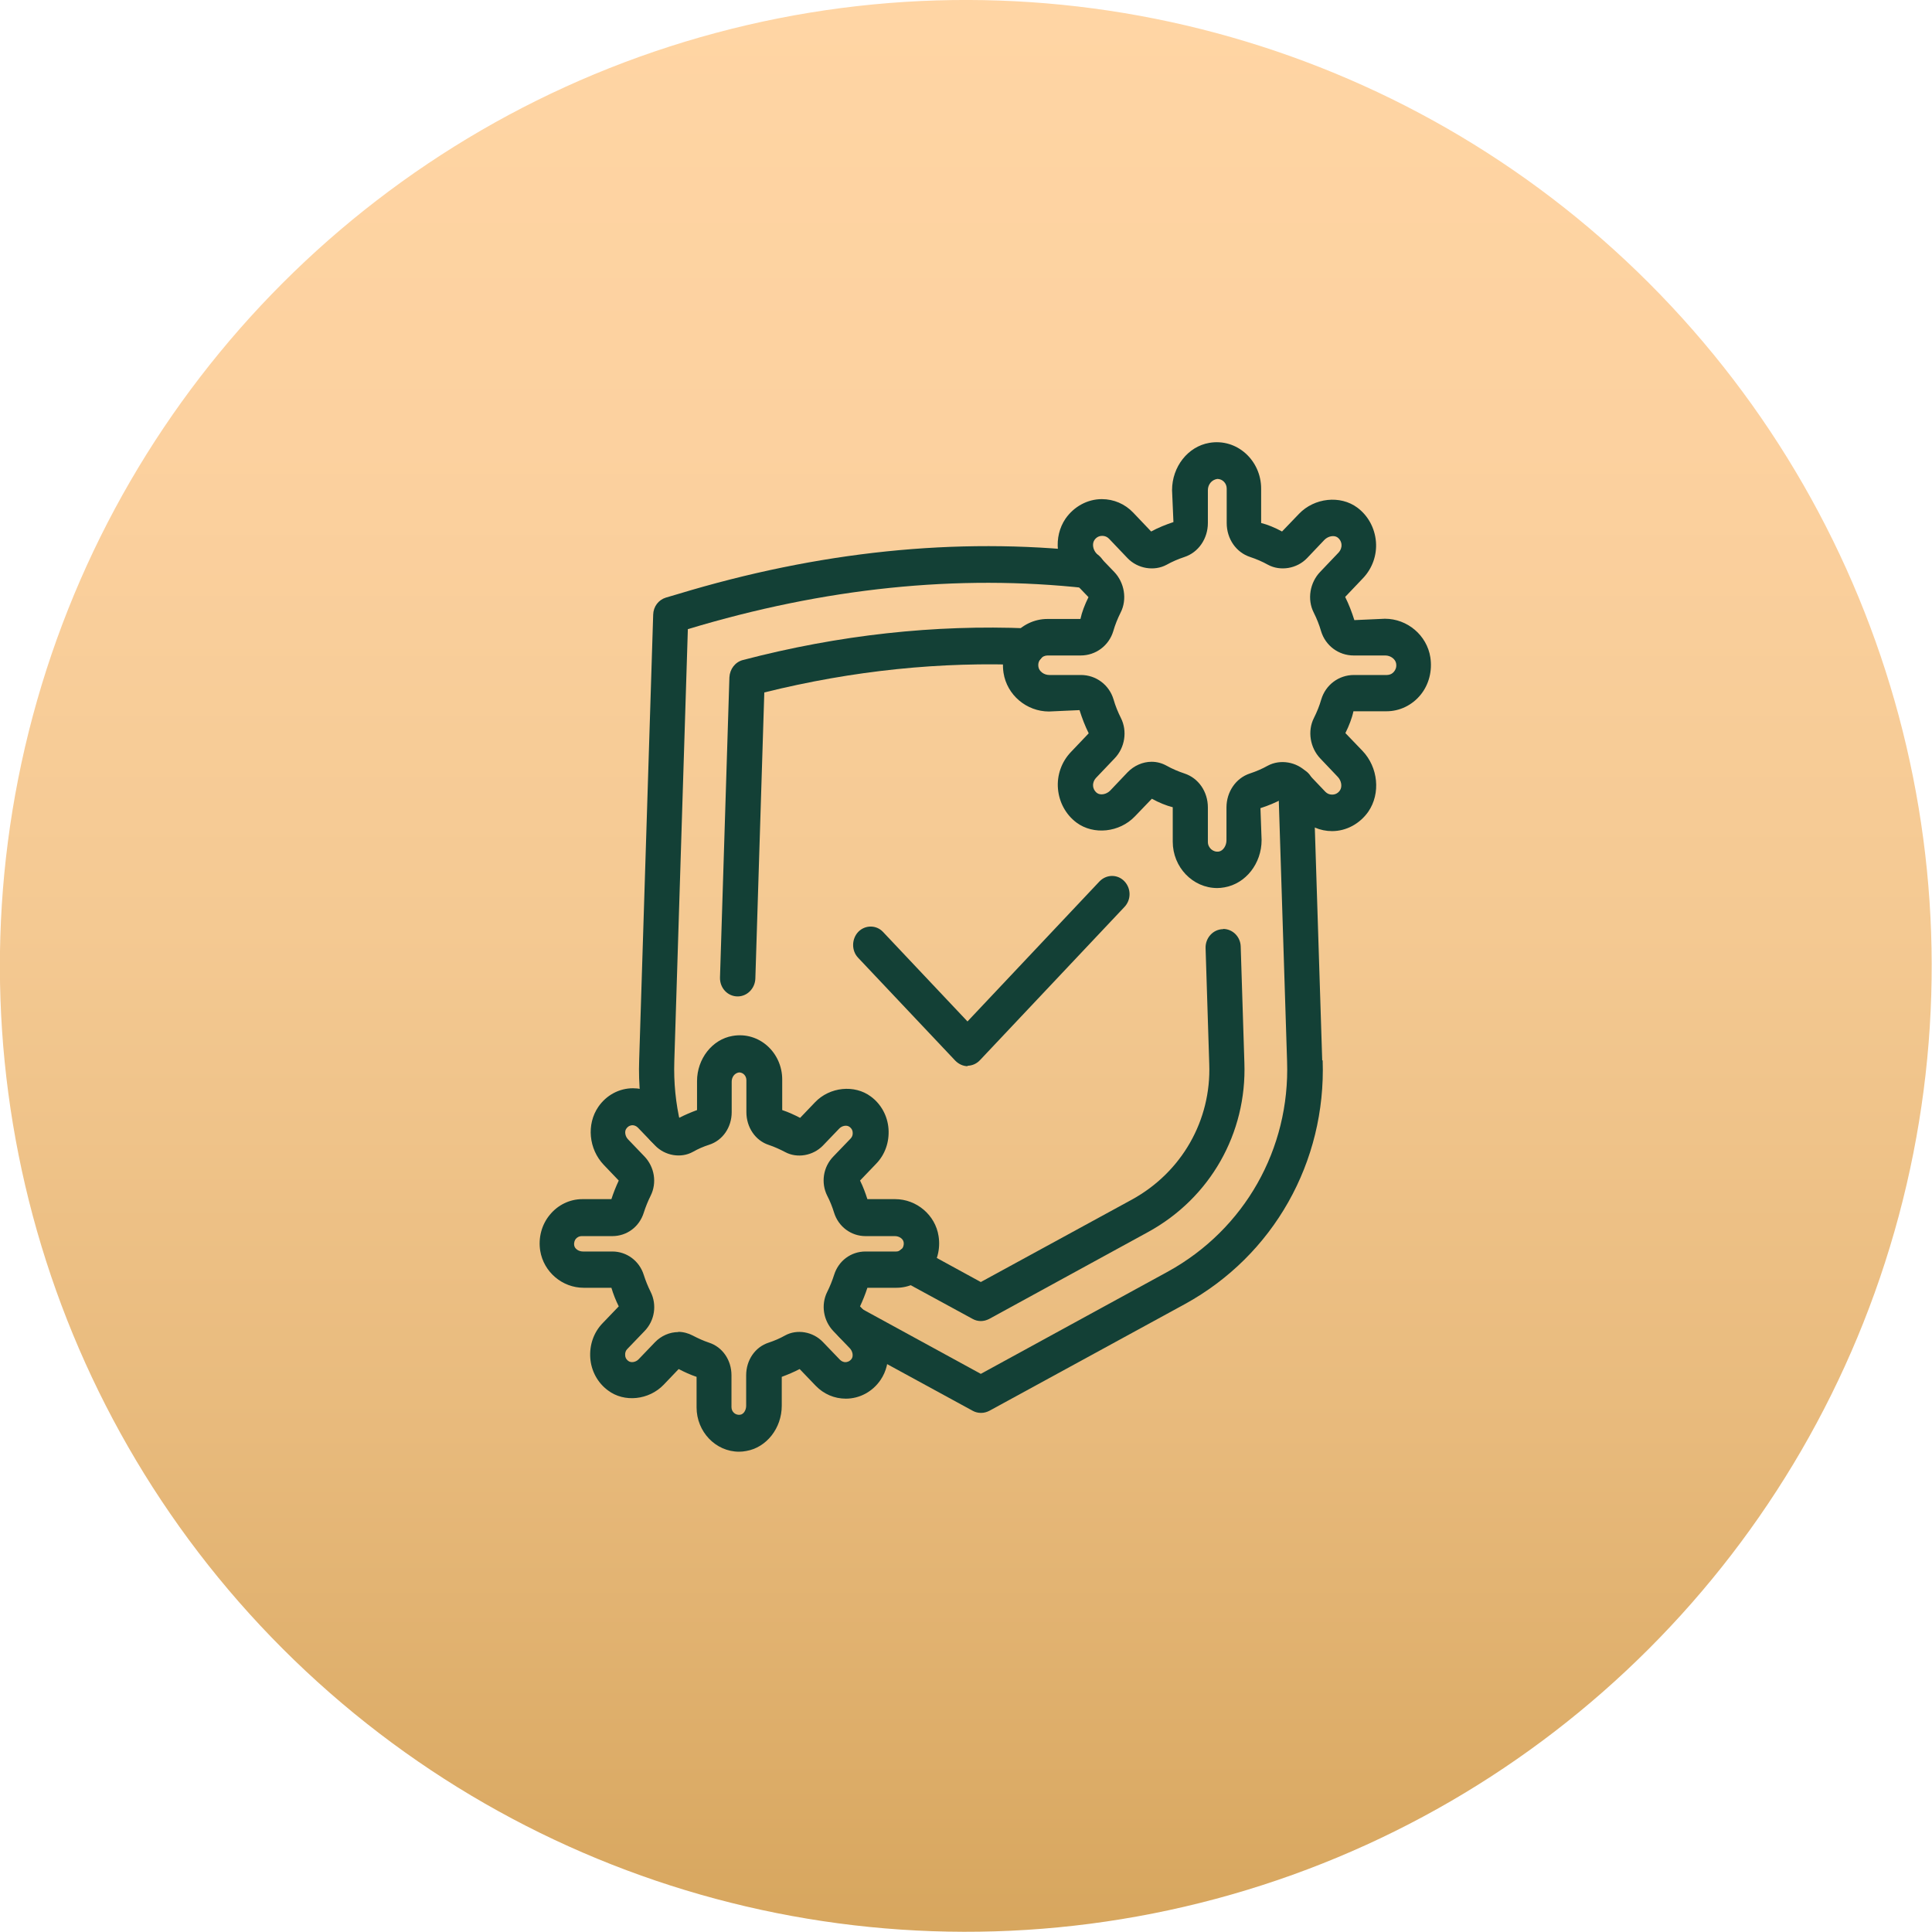
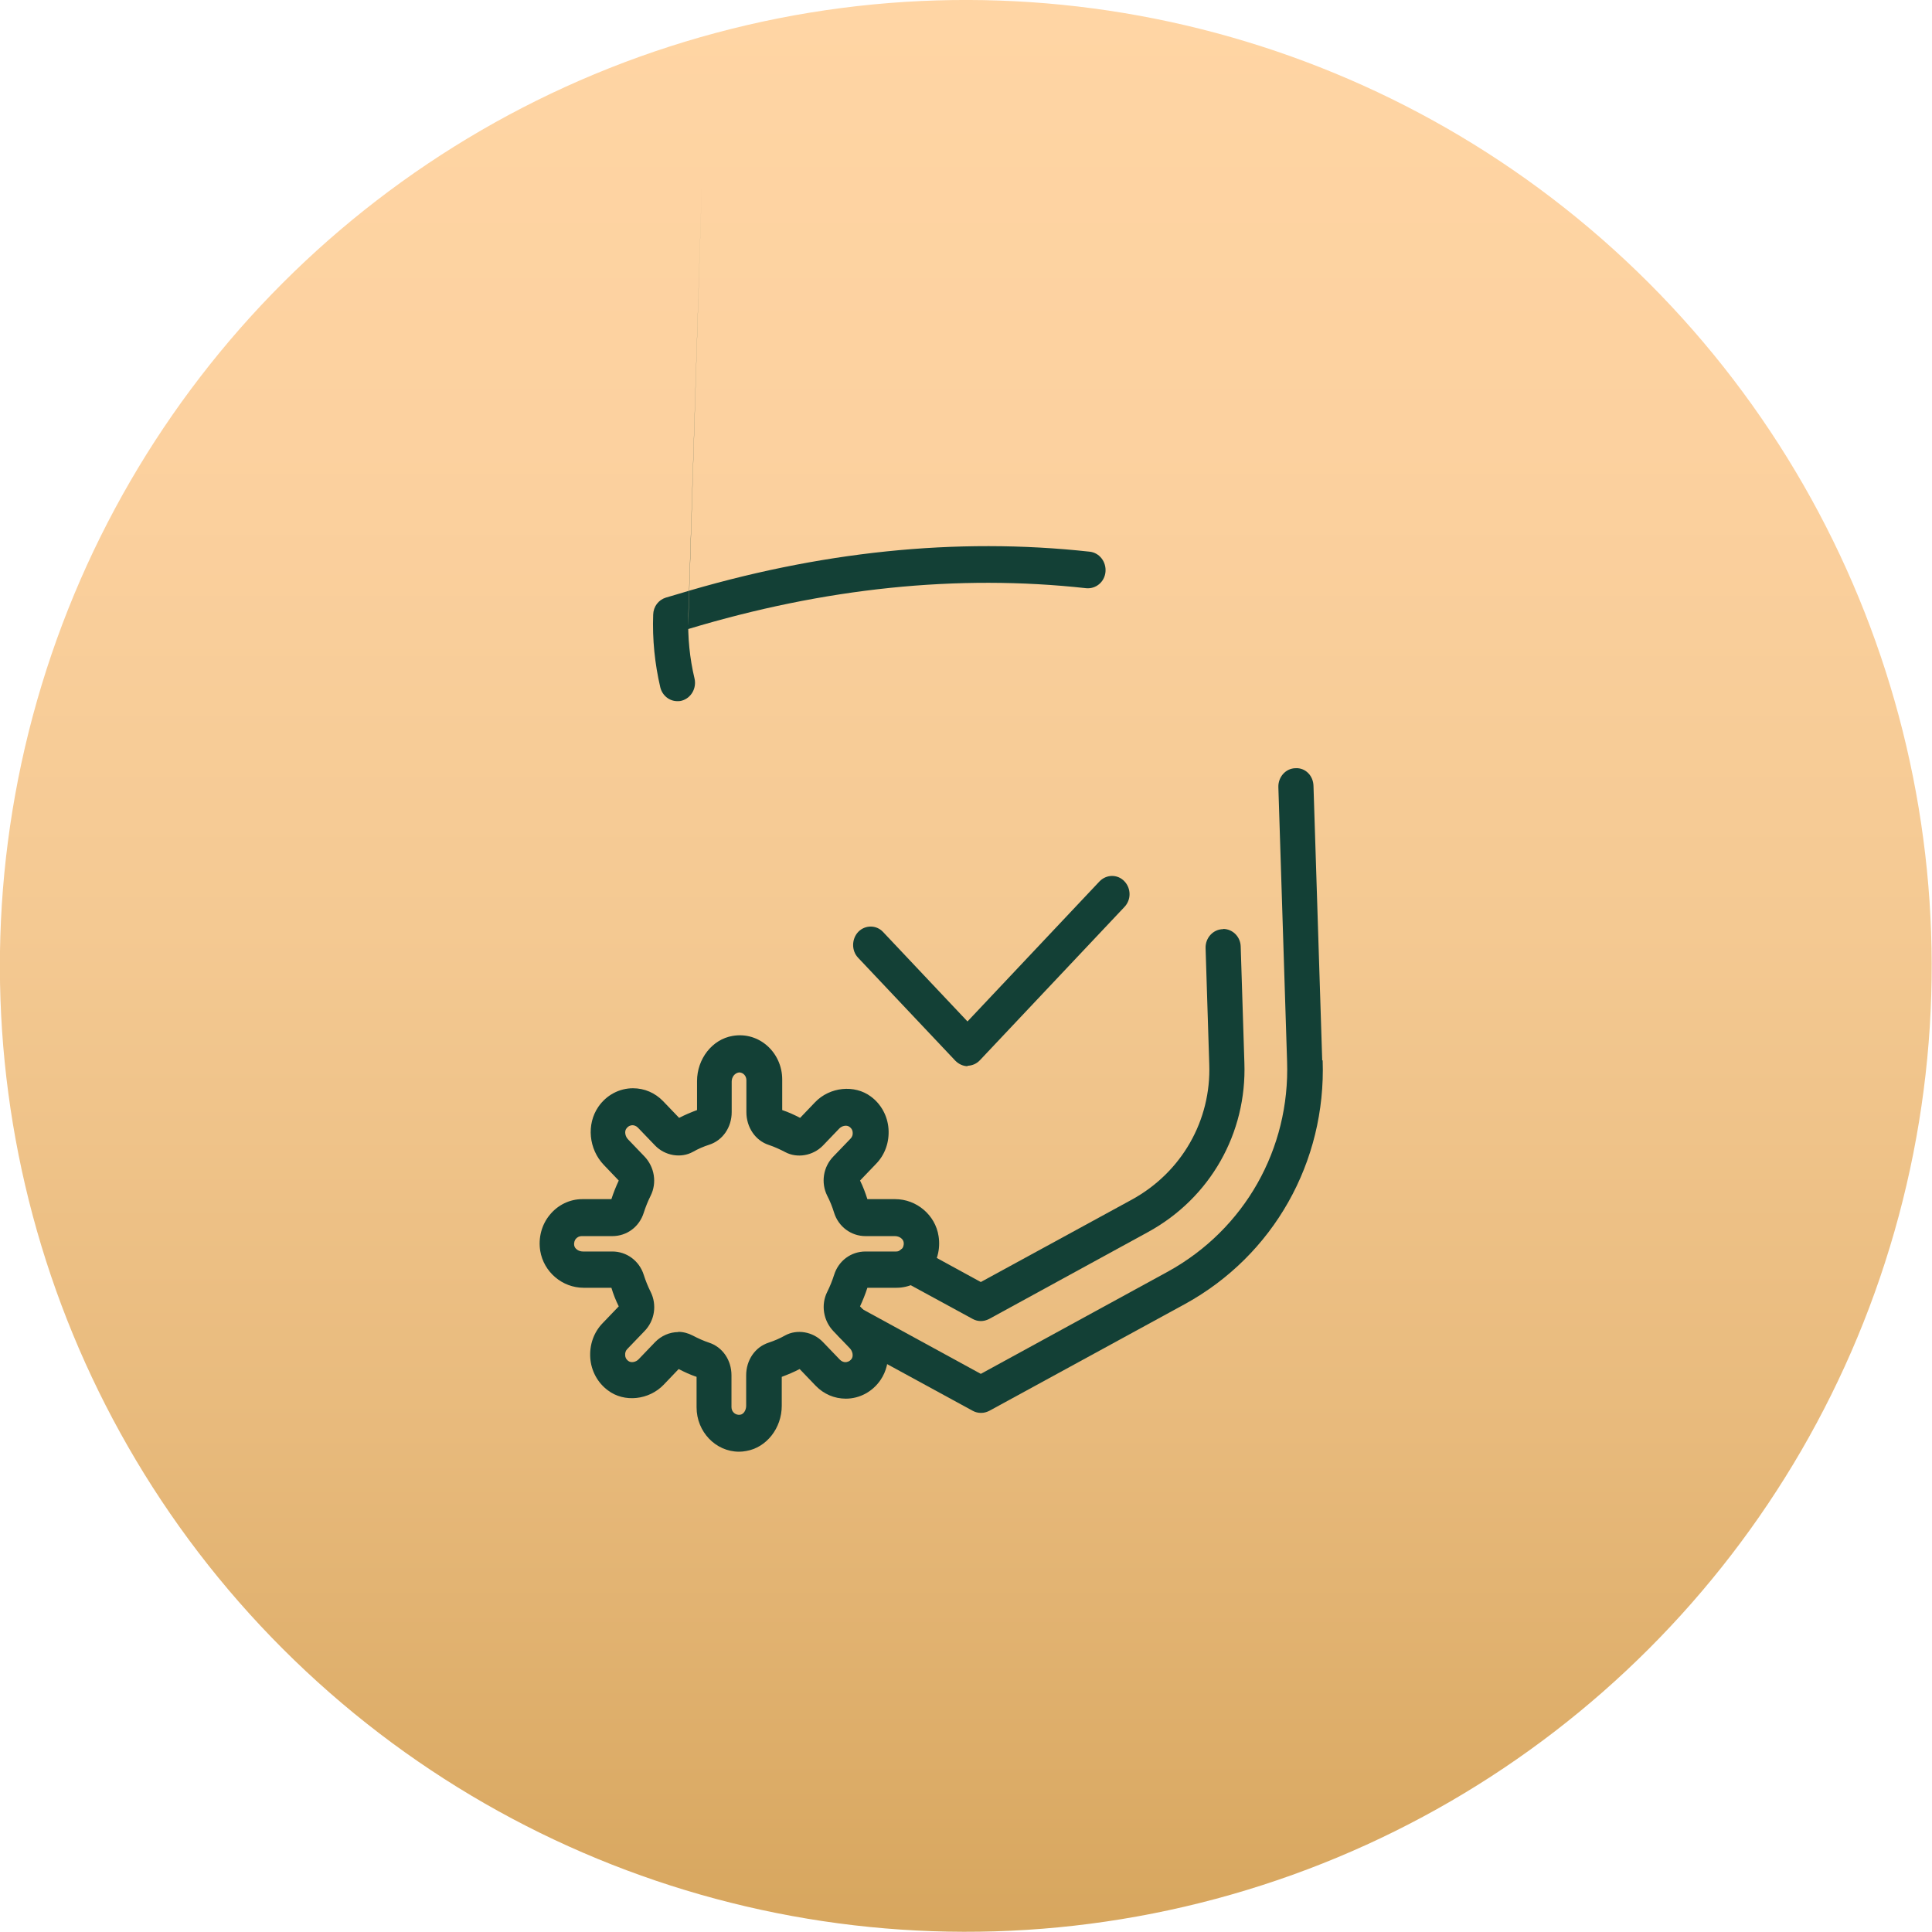
<svg xmlns="http://www.w3.org/2000/svg" viewBox="0 0 84.15 84.15" data-name="Layer 2" id="Layer_2">
  <defs>
    <style>      .cls-1 {        fill: url(#linear-gradient);      }      .cls-1, .cls-2 {        stroke-width: 0px;      }      .cls-2 {        fill: #134036;      }    </style>
    <linearGradient gradientUnits="userSpaceOnUse" gradientTransform="translate(3915.69 2297.58) rotate(135)" y2="4333.94" x2="1186.26" y1="4333.94" x1="1102.11" id="linear-gradient">
      <stop stop-color="#ffd5a4" offset="0" />
      <stop stop-color="#fcd19f" offset=".23" />
      <stop stop-color="#f4c992" offset=".48" />
      <stop stop-color="#e8ba7c" offset=".74" />
      <stop stop-color="#d7a65e" offset="1" />
    </linearGradient>
  </defs>
  <g data-name="Layer 1" id="Layer_1-2">
    <g>
      <circle transform="translate(-17.43 42.07) rotate(-45)" r="42.07" cy="42.07" cx="42.07" class="cls-1" />
      <g>
        <g>
          <g>
-             <path d="m44.72,28.96c.45.02.78-.32.8-.76.02-.44-.31-.81-.73-.83-4.07-.17-8.24.28-12.44,1.38-.33.09-.56.39-.58.75l-.41,13.08c-.01.45.33.82.77.82h0c.41,0,.75-.34.77-.77l.39-12.47c3.87-.96,7.71-1.35,11.45-1.19Z" class="cls-2" />
            <path d="m53.28,40.47c-.43,0-.78.37-.77.82l.16,5.06c.09,2.45-1.2,4.71-3.37,5.9l-6.58,3.59-2.69-1.47c-.37-.2-.84-.05-1.03.34-.2.39-.05.87.32,1.08l3.05,1.66c.11.06.23.09.35.09s.24-.03.36-.09l6.93-3.79c2.7-1.48,4.3-4.3,4.19-7.37l-.16-5.06c-.01-.43-.35-.77-.77-.77h0Z" class="cls-2" />
            <path d="m57.59,46.18l-.38-11.95c-.01-.44-.35-.8-.79-.77-.42.01-.75.38-.74.82l.38,11.95c.13,3.81-1.85,7.31-5.18,9.15l-8.16,4.46-5.27-2.88c-.37-.2-.84-.05-1.03.34-.2.39-.05.87.32,1.08l5.63,3.07c.11.06.23.09.36.09s.24-.03.36-.09l8.52-4.65c3.86-2.12,6.15-6.19,6-10.61Z" class="cls-2" />
-             <path d="m29.97,27.4c5.93-1.79,11.73-2.4,17.34-1.78.42.04.8-.27.84-.71.04-.44-.26-.83-.68-.88-5.83-.64-11.83-.01-17.96,1.85l-.51.15c-.32.1-.54.39-.55.74l-.61,19.39c-.04,1.08.07,2.14.31,3.17.09.36.4.6.74.6.06,0,.12,0,.19-.02.41-.11.66-.54.56-.97-.21-.88-.3-1.79-.27-2.72l.59-18.82Z" class="cls-2" />
+             <path d="m29.97,27.4c5.93-1.79,11.73-2.4,17.34-1.78.42.04.8-.27.84-.71.04-.44-.26-.83-.68-.88-5.83-.64-11.83-.01-17.96,1.85l-.51.15c-.32.1-.54.39-.55.74c-.04,1.08.07,2.14.31,3.17.09.36.4.6.74.6.06,0,.12,0,.19-.02.41-.11.66-.54.56-.97-.21-.88-.3-1.79-.27-2.72l.59-18.82Z" class="cls-2" />
          </g>
          <path d="m42.16,46.44c-.21,0-.4-.09-.55-.24l-4.23-4.48c-.3-.31-.29-.82,0-1.13.3-.31.79-.31,1.08,0l3.68,3.9,5.75-6.1c.3-.31.78-.32,1.08-.01.3.31.31.81,0,1.13l-6.29,6.67c-.14.15-.34.24-.55.24h0Z" class="cls-2" />
        </g>
-         <path d="m53.02,38.68c-1.07,0-1.94-.91-1.94-2.02v-1.5c-.28-.07-.6-.2-.91-.37l-.74.77c-.67.7-1.8.82-2.54.27-.47-.35-.76-.89-.81-1.48-.05-.59.16-1.17.56-1.59l.78-.82c-.16-.32-.29-.66-.4-1.01l-1.33.06c-.98,0-1.83-.72-1.98-1.68-.09-.59.06-1.19.43-1.64.37-.45.91-.71,1.48-.71h1.44c.06-.29.19-.63.35-.95l-.74-.77c-.69-.72-.8-1.86-.26-2.65.37-.53.96-.85,1.58-.85.52,0,1.01.21,1.37.59l.78.82c.31-.17.64-.3.97-.41l-.06-1.39c0-1.02.69-1.9,1.62-2.06,1.21-.21,2.26.77,2.26,1.99v1.5c.28.07.6.2.91.37l.74-.77c.67-.7,1.8-.82,2.54-.27.47.35.76.89.81,1.48.05.59-.16,1.17-.56,1.59l-.78.82c.16.32.29.66.4,1.01l1.33-.06c.98,0,1.83.72,1.98,1.68.09.59-.06,1.19-.43,1.64-.37.45-.91.71-1.48.71h-1.44c-.06.29-.19.63-.35.95l.74.77c.69.72.8,1.86.26,2.65-.37.53-.96.85-1.58.85-.52,0-1.01-.21-1.37-.59l-.78-.82c-.31.17-.63.3-.97.41l.05,1.39c0,1.02-.69,1.9-1.62,2.06-.11.02-.22.03-.32.03Zm-2.86-5.5c.23,0,.45.06.65.17.25.14.51.25.78.34.61.2,1.02.79,1.02,1.48v1.5c0,.26.23.46.48.42.18-.03.33-.25.33-.49v-1.43c0-.68.41-1.28,1.02-1.48.27-.09.53-.2.78-.34.54-.29,1.26-.17,1.7.29l.81.85c.08.08.18.12.29.12.08,0,.23-.02.34-.18.11-.16.07-.42-.09-.59l-.76-.8c-.45-.47-.57-1.2-.28-1.77.13-.26.24-.53.32-.81.19-.63.76-1.06,1.42-1.06h1.44c.12,0,.23-.05.31-.15.05-.06.12-.18.09-.35-.03-.19-.24-.35-.47-.35h-1.38c-.66,0-1.23-.43-1.42-1.06-.08-.28-.19-.55-.32-.81-.29-.57-.17-1.3.28-1.77l.81-.85c.08-.09.13-.21.12-.34,0-.07-.04-.21-.17-.31-.15-.11-.41-.06-.57.1l-.76.8c-.44.46-1.16.58-1.7.29-.25-.14-.51-.25-.78-.34-.61-.2-1.02-.79-1.02-1.48v-1.5c0-.23-.18-.42-.41-.42-.26.04-.41.26-.41.49v1.43c0,.68-.41,1.28-1.02,1.48-.27.09-.53.2-.78.34-.54.29-1.26.17-1.7-.29l-.81-.85c-.08-.08-.18-.12-.29-.12-.08,0-.23.02-.34.18-.11.16-.07.42.09.59l.77.8c.45.47.57,1.2.28,1.77-.13.26-.24.53-.32.81-.19.63-.76,1.06-1.42,1.06h-1.44c-.12,0-.23.05-.31.15-.05.06-.12.18-.09.35.03.19.24.35.47.35h1.38c.66,0,1.23.43,1.42,1.06.08.28.19.55.32.81.29.57.18,1.3-.28,1.77l-.81.85c-.08.09-.13.21-.12.34,0,.07.04.21.17.31.15.11.41.06.57-.1l.76-.8c.28-.29.66-.46,1.05-.46Z" class="cls-2" />
        <path d="m32.19,63.23c-1.02,0-1.85-.87-1.85-1.93v-1.33c-.27-.09-.53-.21-.78-.34l-.65.68c-.64.67-1.72.79-2.43.25-.45-.33-.73-.85-.77-1.41-.04-.57.15-1.12.54-1.52l.7-.73c-.13-.26-.24-.54-.32-.81h-1.21c-.93,0-1.74-.69-1.89-1.61-.09-.56.06-1.14.42-1.57.35-.43.87-.68,1.41-.68h1.27c.09-.28.2-.55.32-.81l-.65-.68c-.66-.69-.76-1.77-.24-2.53.35-.51.91-.81,1.51-.81.5,0,.96.2,1.31.56l.7.73c.25-.13.51-.24.78-.34v-1.26c0-.97.66-1.82,1.55-1.97,1.16-.2,2.16.73,2.16,1.9v1.33c.27.09.53.21.78.34l.65-.68c.64-.67,1.72-.78,2.43-.25.45.33.73.85.77,1.41.04.57-.15,1.12-.54,1.52l-.7.73c.13.26.23.53.32.81h1.21c.93,0,1.75.69,1.89,1.61.09.56-.06,1.14-.42,1.57-.35.43-.87.68-1.41.68h-1.27c-.09.28-.2.55-.32.81l.65.68c.66.69.76,1.77.24,2.53-.35.51-.91.81-1.51.81-.5,0-.96-.2-1.31-.56l-.7-.73c-.25.13-.51.24-.78.34v1.26c0,.97-.66,1.82-1.55,1.97-.1.02-.21.03-.31.03Zm-2.65-5.22c.22,0,.44.06.63.16.23.12.47.23.71.31.59.19.98.76.98,1.42v1.39c0,.21.18.36.38.33.15-.02.26-.2.26-.39v-1.33c0-.66.39-1.23.98-1.42.24-.08.48-.18.71-.31.52-.29,1.22-.17,1.65.28l.75.78c.08.08.18.1.23.1.06,0,.18-.02.27-.14.09-.12.05-.34-.08-.47l-.71-.74c-.44-.46-.55-1.15-.27-1.71.12-.24.22-.49.3-.74.19-.61.73-1.02,1.37-1.02h1.34c.09,0,.18-.04.25-.12.04-.05.09-.15.07-.28-.02-.15-.19-.27-.38-.27h-1.28c-.63,0-1.18-.41-1.37-1.02-.08-.26-.18-.51-.3-.74-.28-.56-.18-1.25.27-1.71l.75-.78c.07-.07.1-.17.09-.26,0-.07-.03-.17-.14-.25-.12-.09-.33-.05-.45.08l-.71.74c-.43.44-1.12.56-1.64.28-.23-.12-.47-.23-.71-.31-.59-.19-.98-.77-.98-1.43v-1.39c0-.19-.14-.34-.32-.34-.2.03-.32.21-.32.4v1.33c0,.66-.39,1.23-.98,1.42-.25.08-.48.18-.71.31-.52.29-1.22.17-1.65-.28l-.75-.78c-.08-.08-.18-.1-.23-.1-.06,0-.18.02-.27.15-.09.12-.05.34.08.47l.71.74c.44.46.55,1.15.27,1.71-.12.24-.22.49-.3.74-.19.61-.73,1.02-1.37,1.02h-1.34c-.09,0-.18.04-.25.12-.04.05-.09.15-.07.28.02.15.19.27.38.27h1.28c.63,0,1.18.41,1.37,1.02.08.25.18.5.3.74.28.56.18,1.25-.27,1.71l-.75.78c-.07.07-.1.17-.09.27,0,.07.03.17.14.25.12.09.33.05.45-.08l.71-.74c.27-.28.64-.44,1.01-.44Z" class="cls-2" />
      </g>
    </g>
  </g>
</svg>